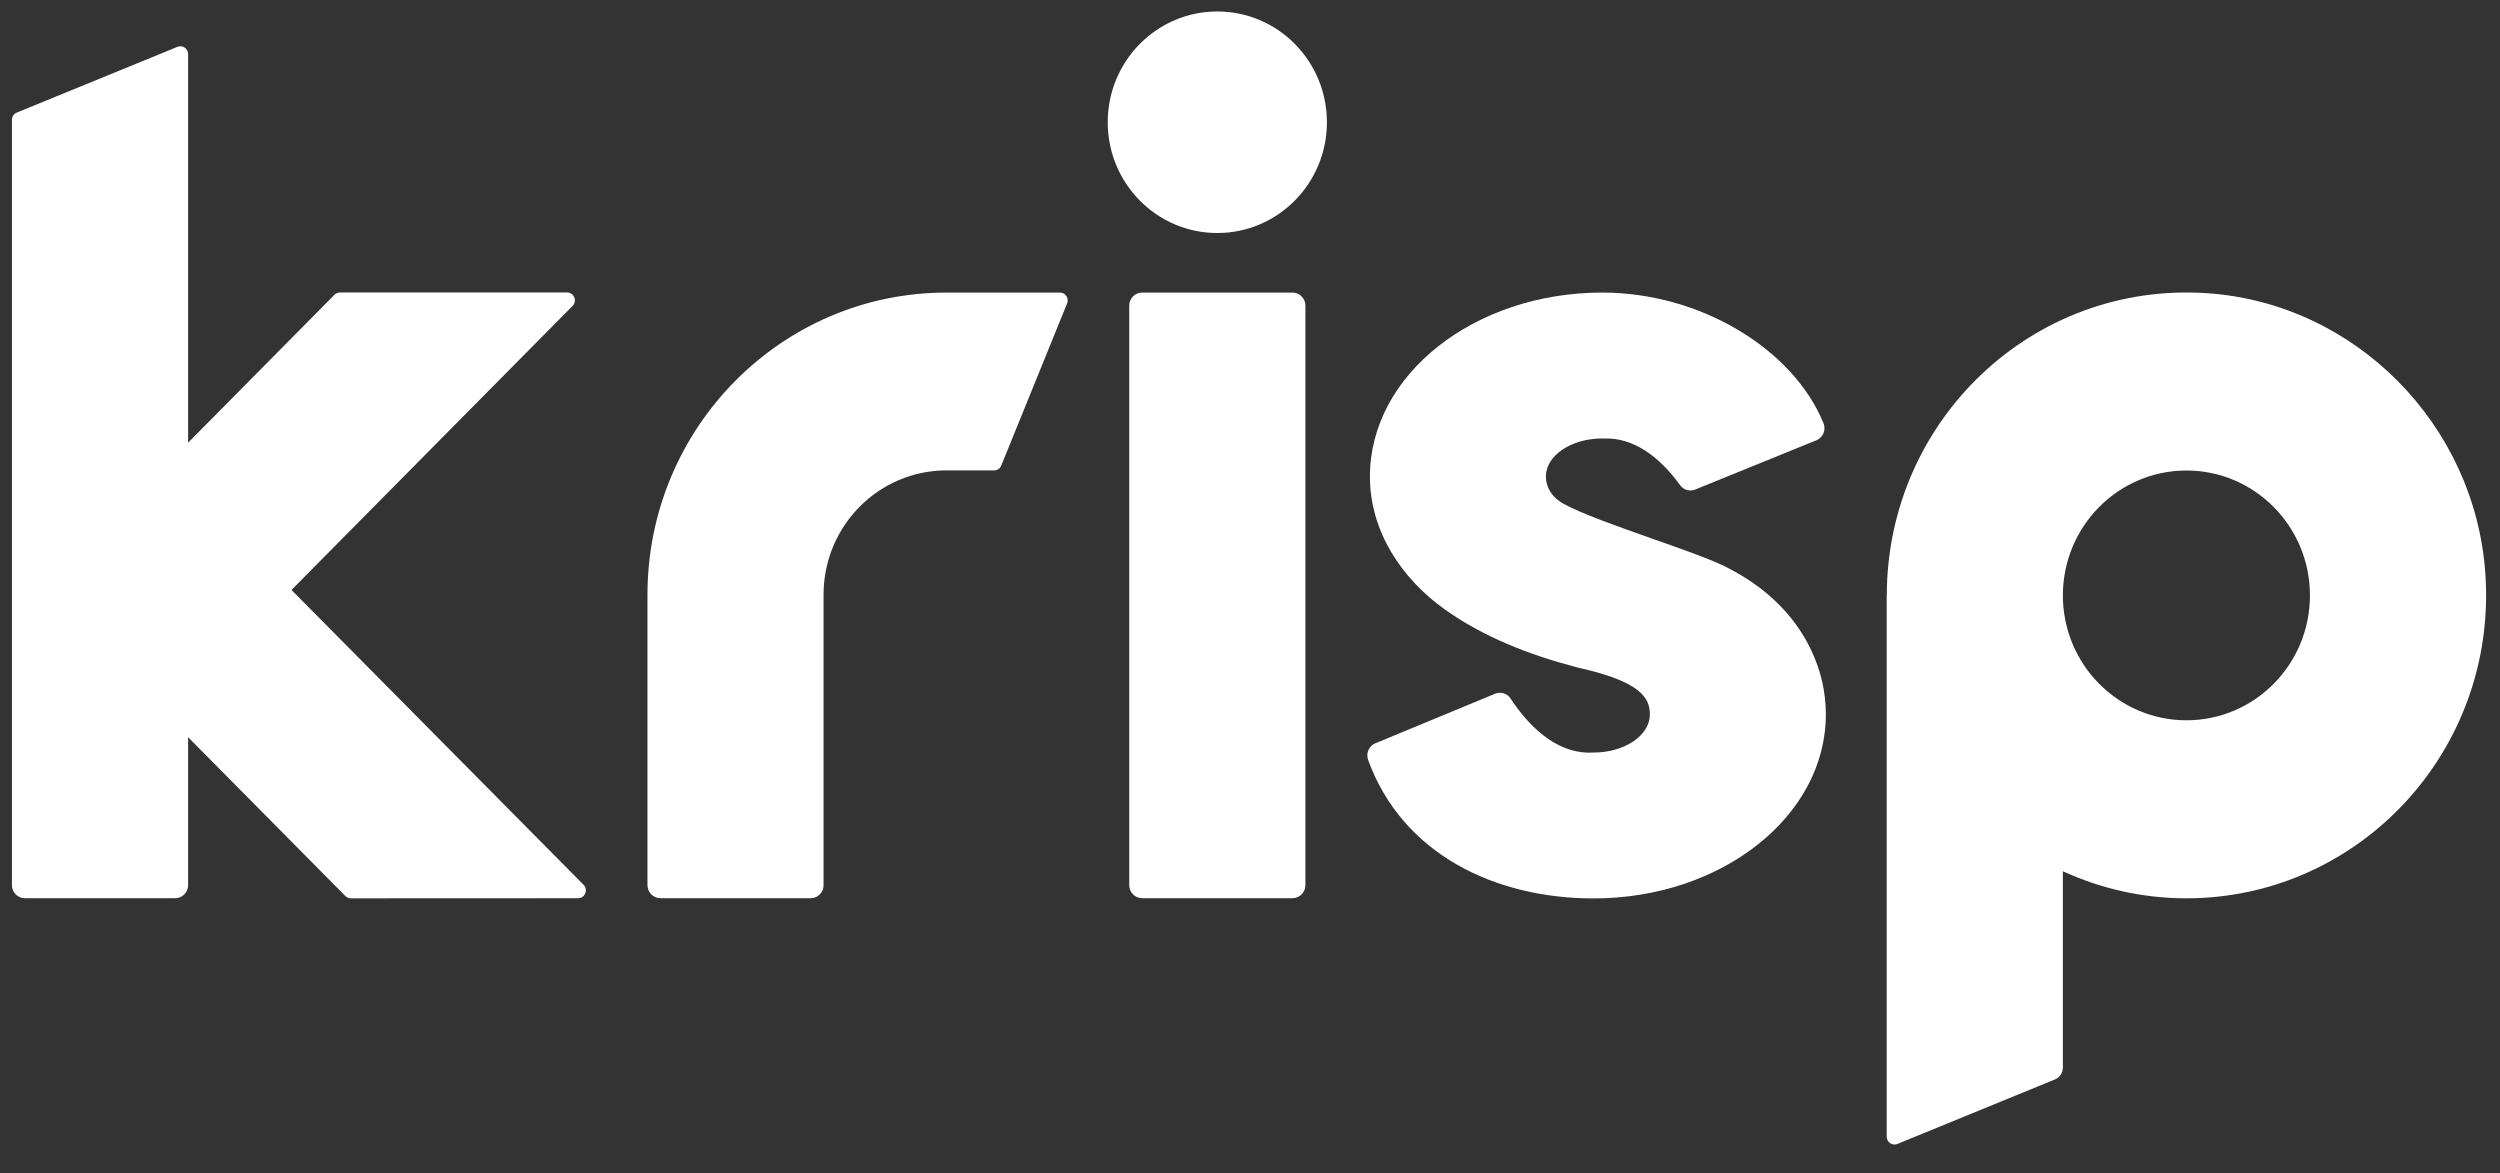
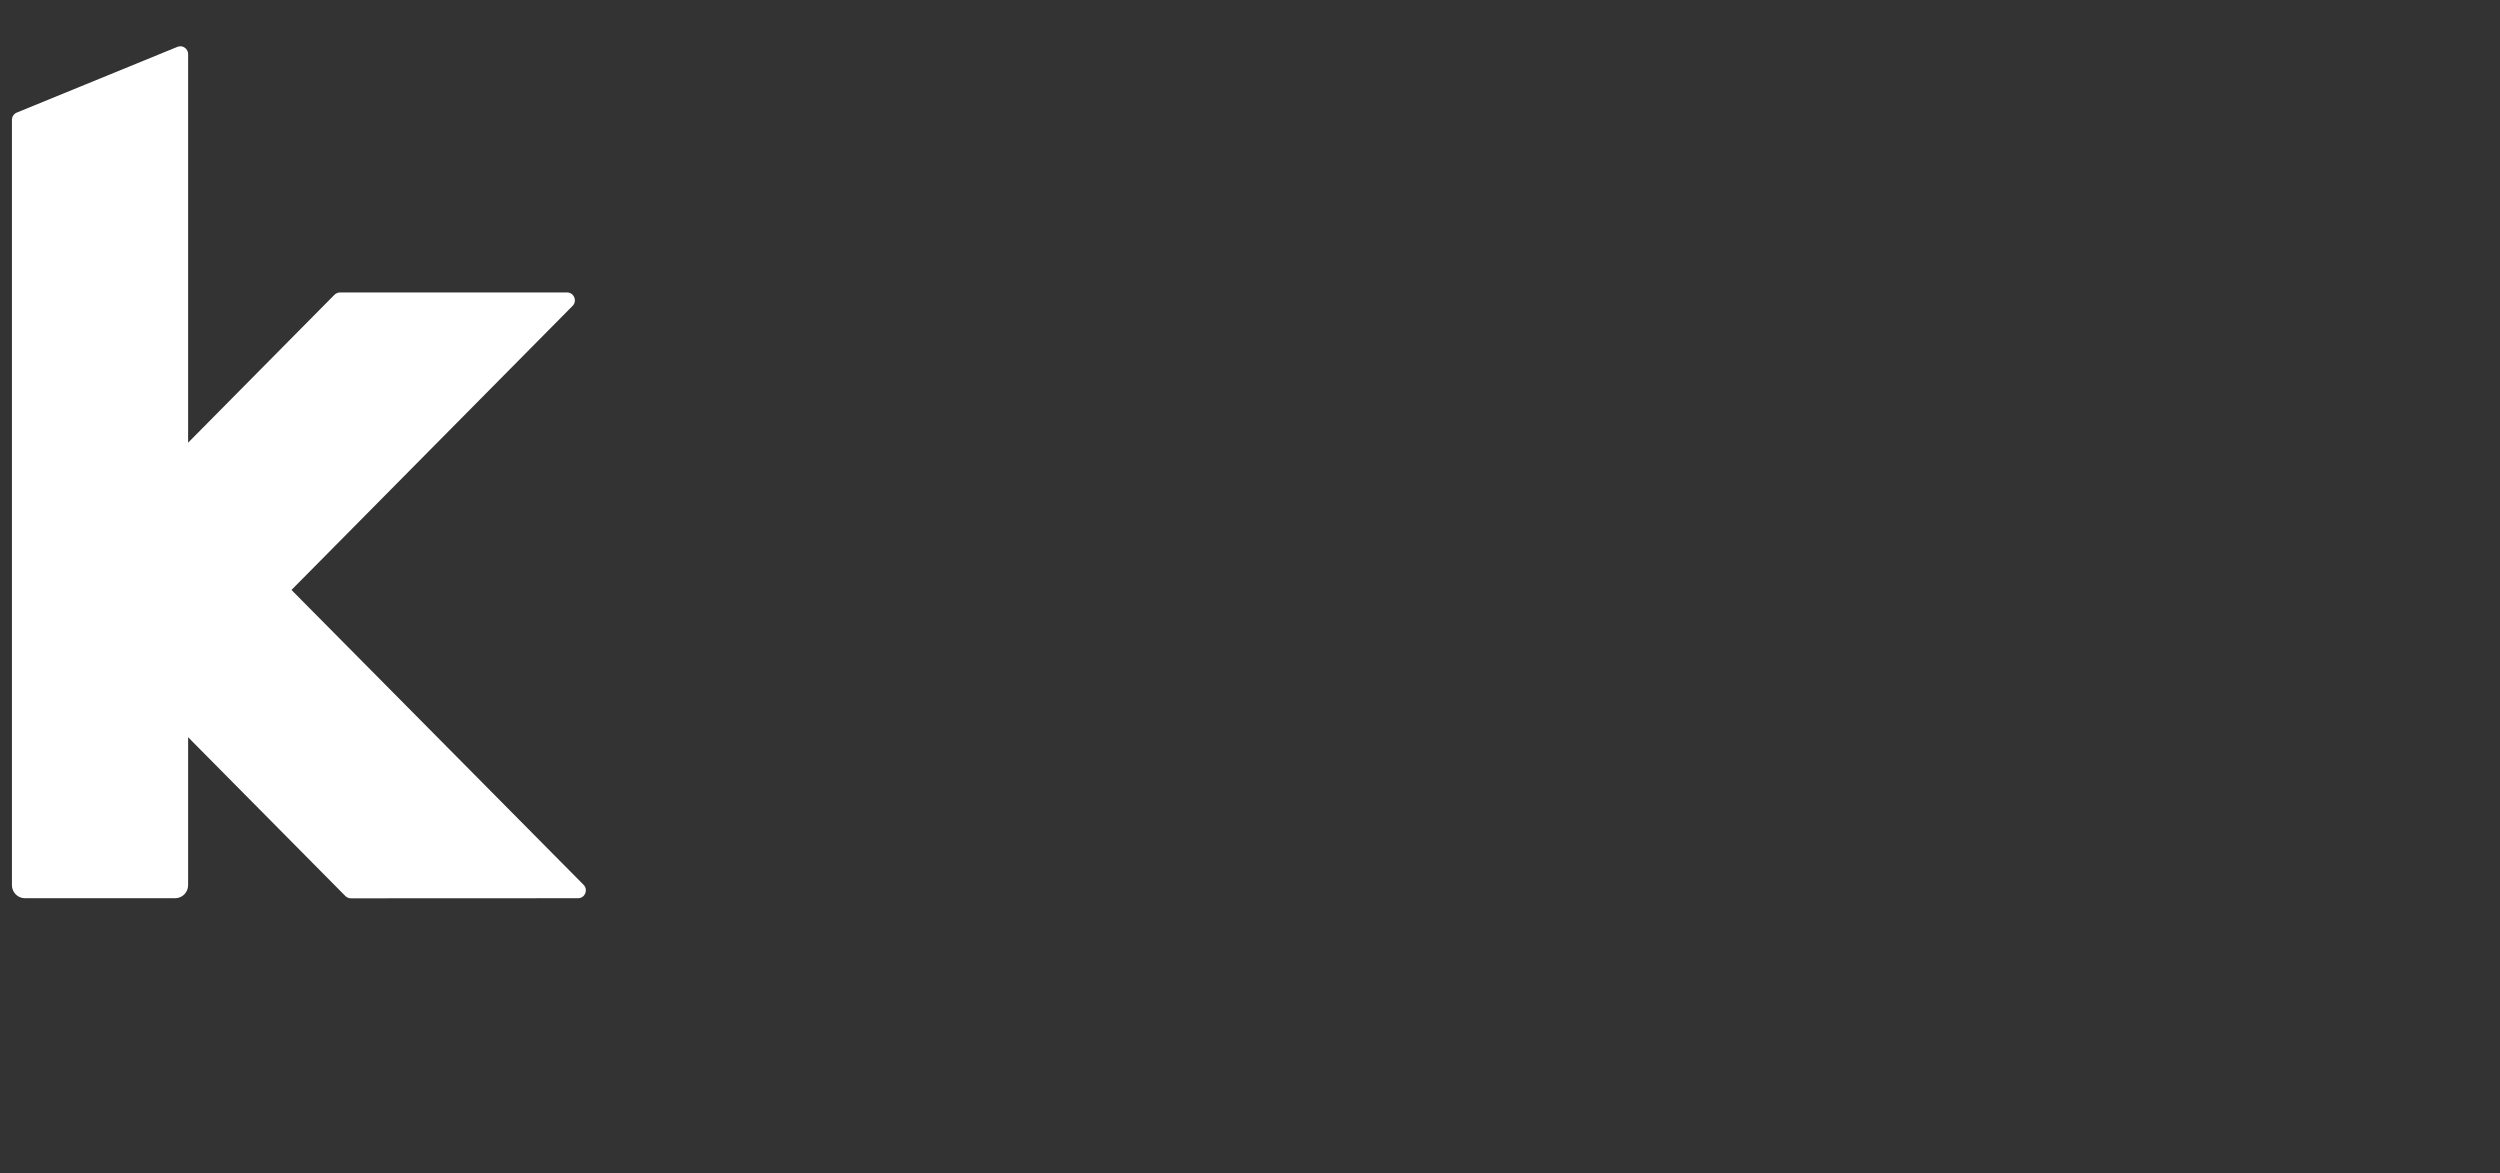
<svg xmlns="http://www.w3.org/2000/svg" width="98" height="46" viewBox="0 0 98 46" fill="none">
  <rect x="0" y="0" width="98" height="46" fill="#333333" stroke="none" />
-   <path d="M47.719 9.134C50.092 9.134 52.015 7.19 52.015 4.792C52.015 2.394 50.092 0.45 47.719 0.45C45.346 0.45 43.423 2.394 43.423 4.792C43.423 7.19 45.346 9.134 47.719 9.134Z" fill="white" />
  <path d="M11.426 23.126L22.447 11.989C22.636 11.797 22.501 11.465 22.232 11.465H13.327C13.247 11.465 13.171 11.499 13.112 11.554L7.374 17.353V2.121C7.374 1.904 7.155 1.755 6.956 1.836L0.658 4.413C0.544 4.46 0.468 4.571 0.468 4.699V34.698C0.468 34.98 0.695 35.21 0.974 35.21H6.868C7.146 35.21 7.374 34.98 7.374 34.698V28.899L13.538 35.124C13.593 35.18 13.673 35.214 13.753 35.214L22.662 35.21C22.931 35.21 23.066 34.877 22.877 34.685L11.426 23.126Z" fill="white" />
-   <path d="M44.772 35.209H50.666C50.944 35.209 51.172 34.979 51.172 34.698V11.98C51.172 11.699 50.944 11.469 50.666 11.469H44.772C44.493 11.469 44.266 11.699 44.266 11.98V34.703C44.27 34.984 44.493 35.209 44.772 35.209Z" fill="white" />
-   <path fill-rule="evenodd" clip-rule="evenodd" d="M86.536 11.495C92.329 11.895 97.022 16.637 97.426 22.487C97.903 29.432 92.472 35.21 85.71 35.214C83.981 35.214 82.341 34.83 80.865 34.153V41.843C80.865 42.052 80.743 42.24 80.549 42.316L74.377 44.843C74.178 44.924 73.959 44.779 73.959 44.557V23.339H73.963C73.963 16.501 79.672 11.018 86.536 11.495ZM80.865 23.339C80.865 26.041 83.032 28.235 85.71 28.235C88.383 28.235 90.55 26.041 90.55 23.339C90.55 20.638 88.383 18.444 85.71 18.444C83.032 18.444 80.865 20.638 80.865 23.339Z" fill="white" />
-   <path d="M62.812 17.187C62.833 17.187 62.858 17.187 62.879 17.191C64.013 17.144 65.034 17.877 65.864 19.023C66 19.211 66.244 19.275 66.454 19.189L71.202 17.259C71.464 17.153 71.59 16.85 71.48 16.586C70.287 13.68 66.657 11.469 62.808 11.469C57.782 11.469 53.701 14.699 53.701 18.682C53.701 20.817 54.932 22.67 56.623 23.88C58.141 24.967 59.954 25.67 61.741 26.139C61.77 26.147 61.8 26.154 61.83 26.162C61.859 26.169 61.889 26.177 61.918 26.185C64.33 26.727 64.675 27.37 64.675 28.005C64.675 28.831 63.685 29.5 62.466 29.5C61.205 29.581 60.088 28.708 59.211 27.378C59.081 27.178 58.823 27.106 58.605 27.195L53.912 29.138C53.654 29.245 53.536 29.534 53.633 29.798C54.978 33.48 58.604 35.218 62.466 35.218C67.492 35.218 71.573 31.993 71.573 28.005C71.573 27.136 71.379 26.305 71.021 25.534C70.679 24.796 69.79 23.229 67.488 22.142C66.914 21.872 65.897 21.514 64.828 21.137C63.446 20.65 61.979 20.133 61.273 19.739C60.843 19.5 60.598 19.104 60.598 18.682C60.598 17.856 61.593 17.187 62.812 17.187Z" fill="white" />
-   <path d="M41.832 11.891C41.913 11.691 41.765 11.469 41.55 11.469H37.102C30.63 11.469 25.381 16.774 25.381 23.314V34.698C25.381 34.979 25.608 35.209 25.887 35.209H31.781C32.059 35.209 32.283 34.984 32.283 34.703V23.314C32.283 20.621 34.441 18.439 37.106 18.439H38.97C39.092 18.439 39.201 18.367 39.248 18.252L41.832 11.891Z" fill="white" />
</svg>